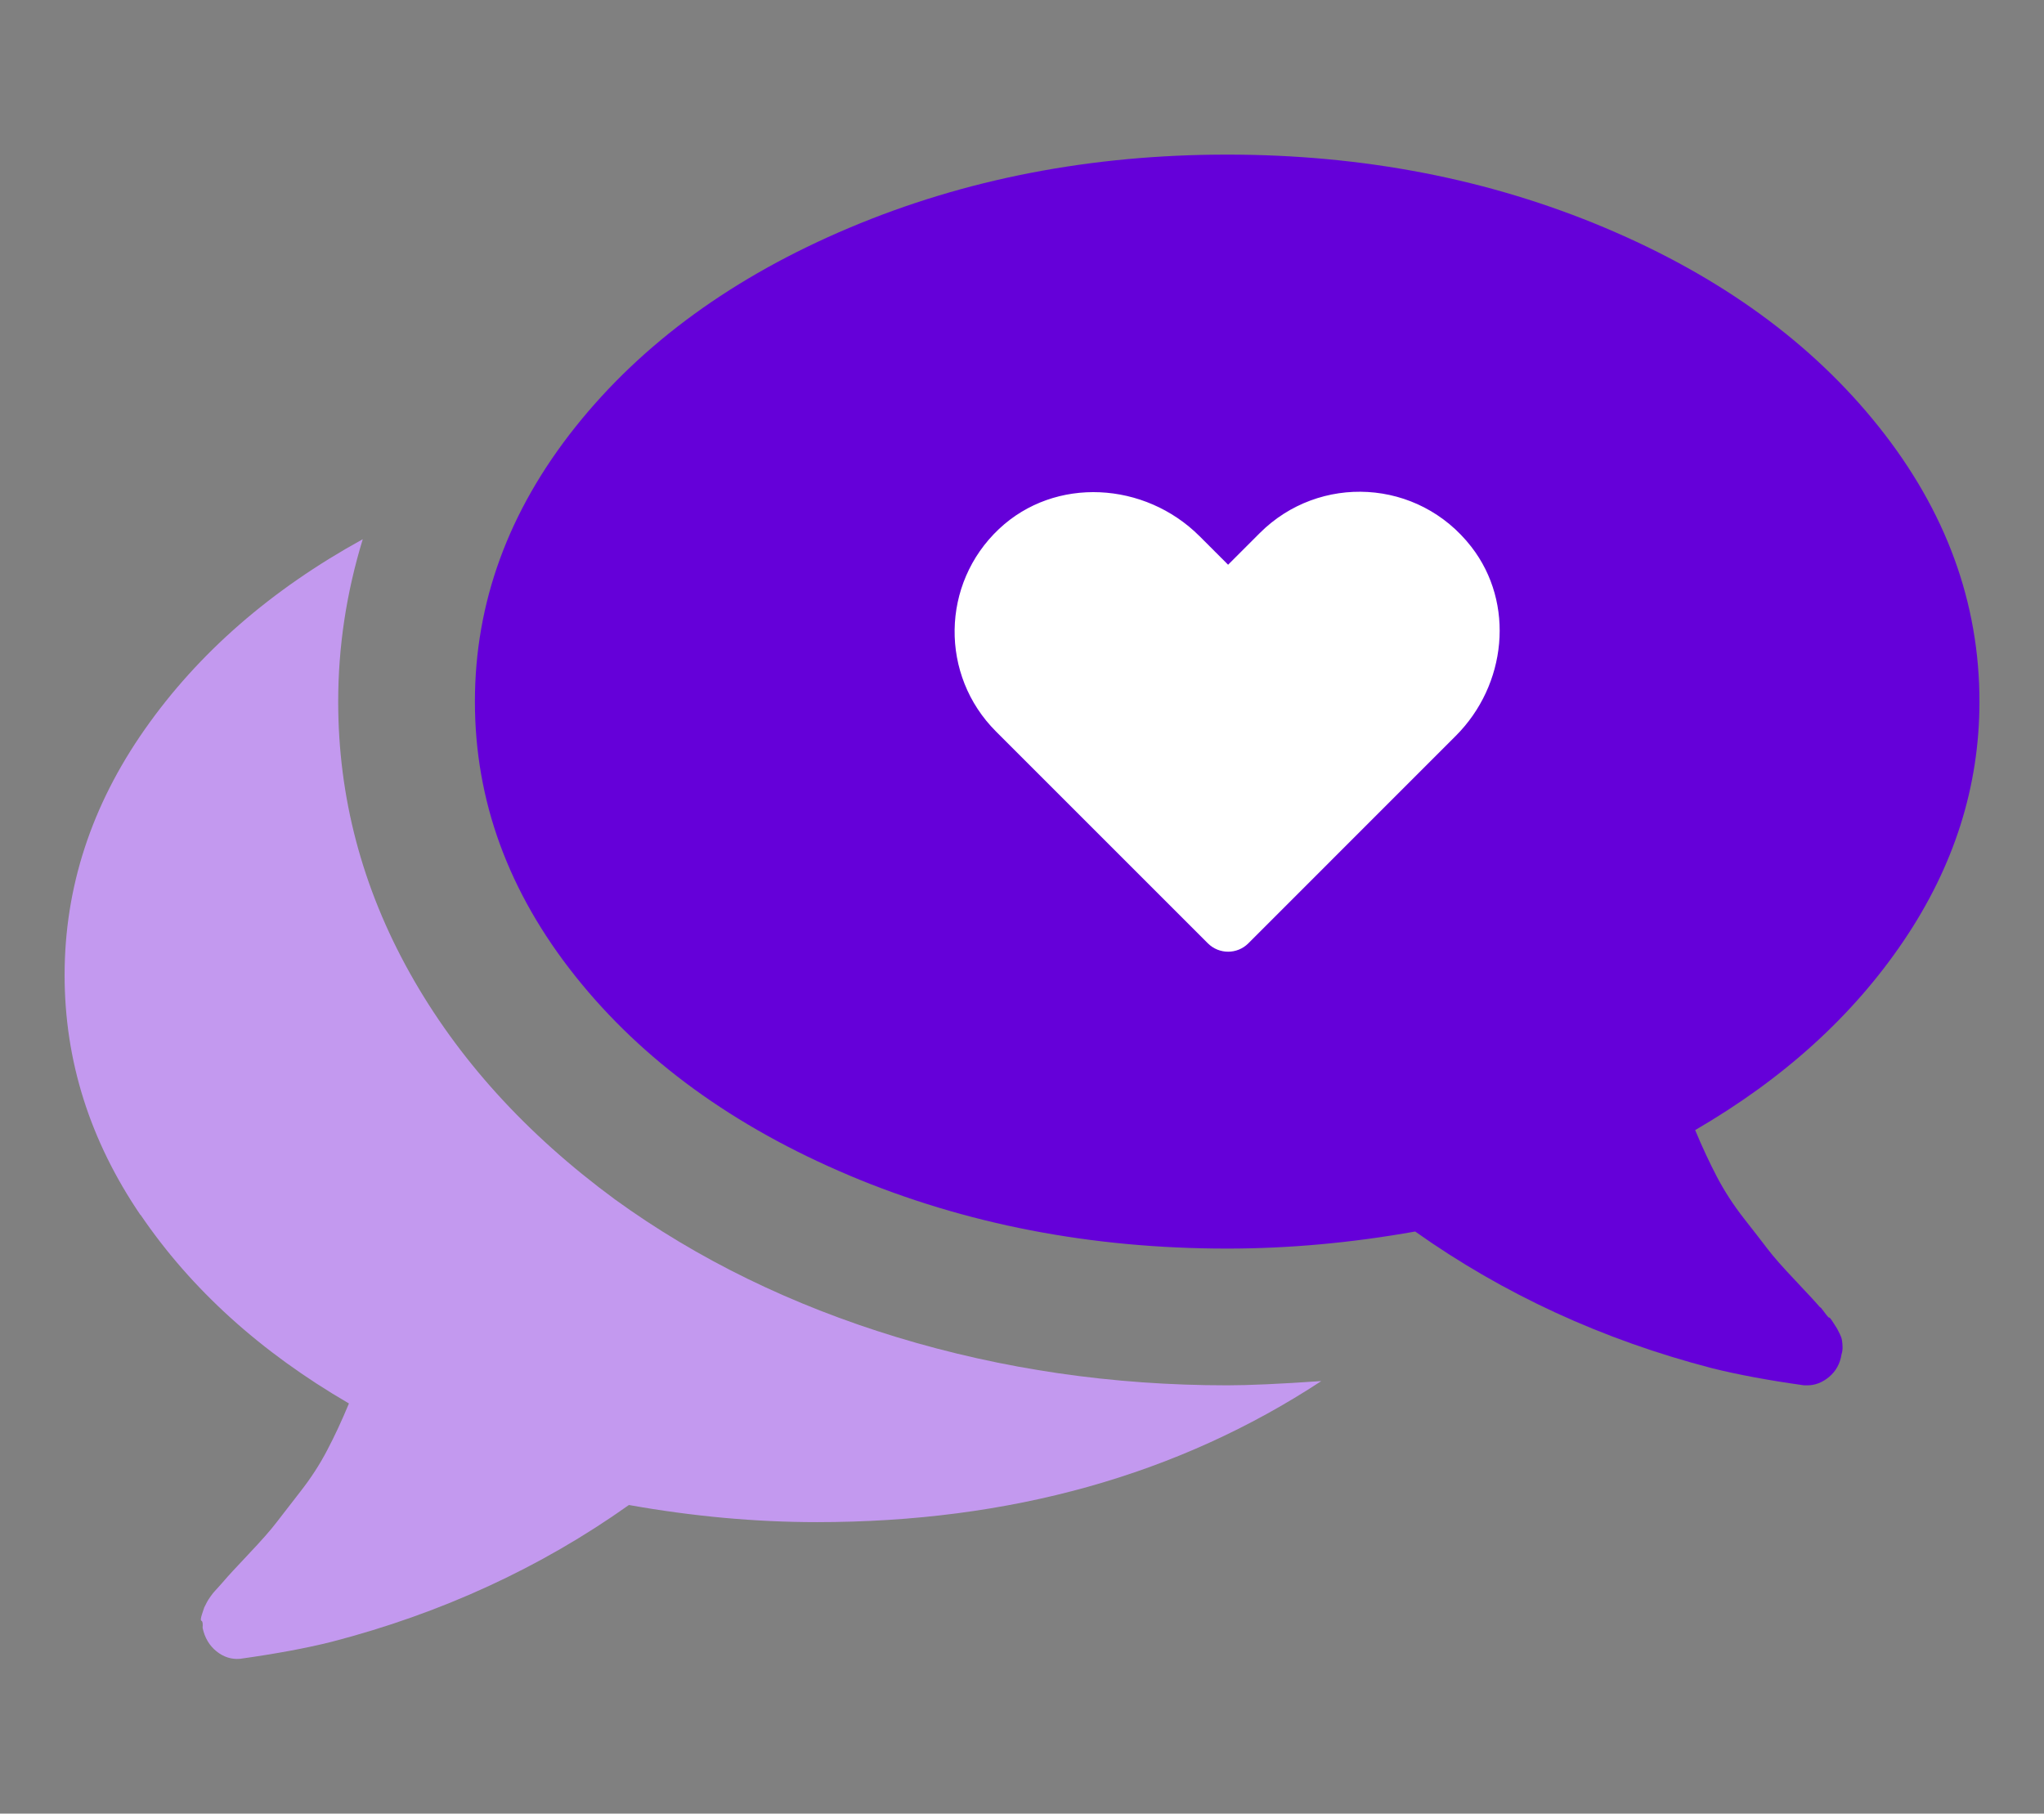
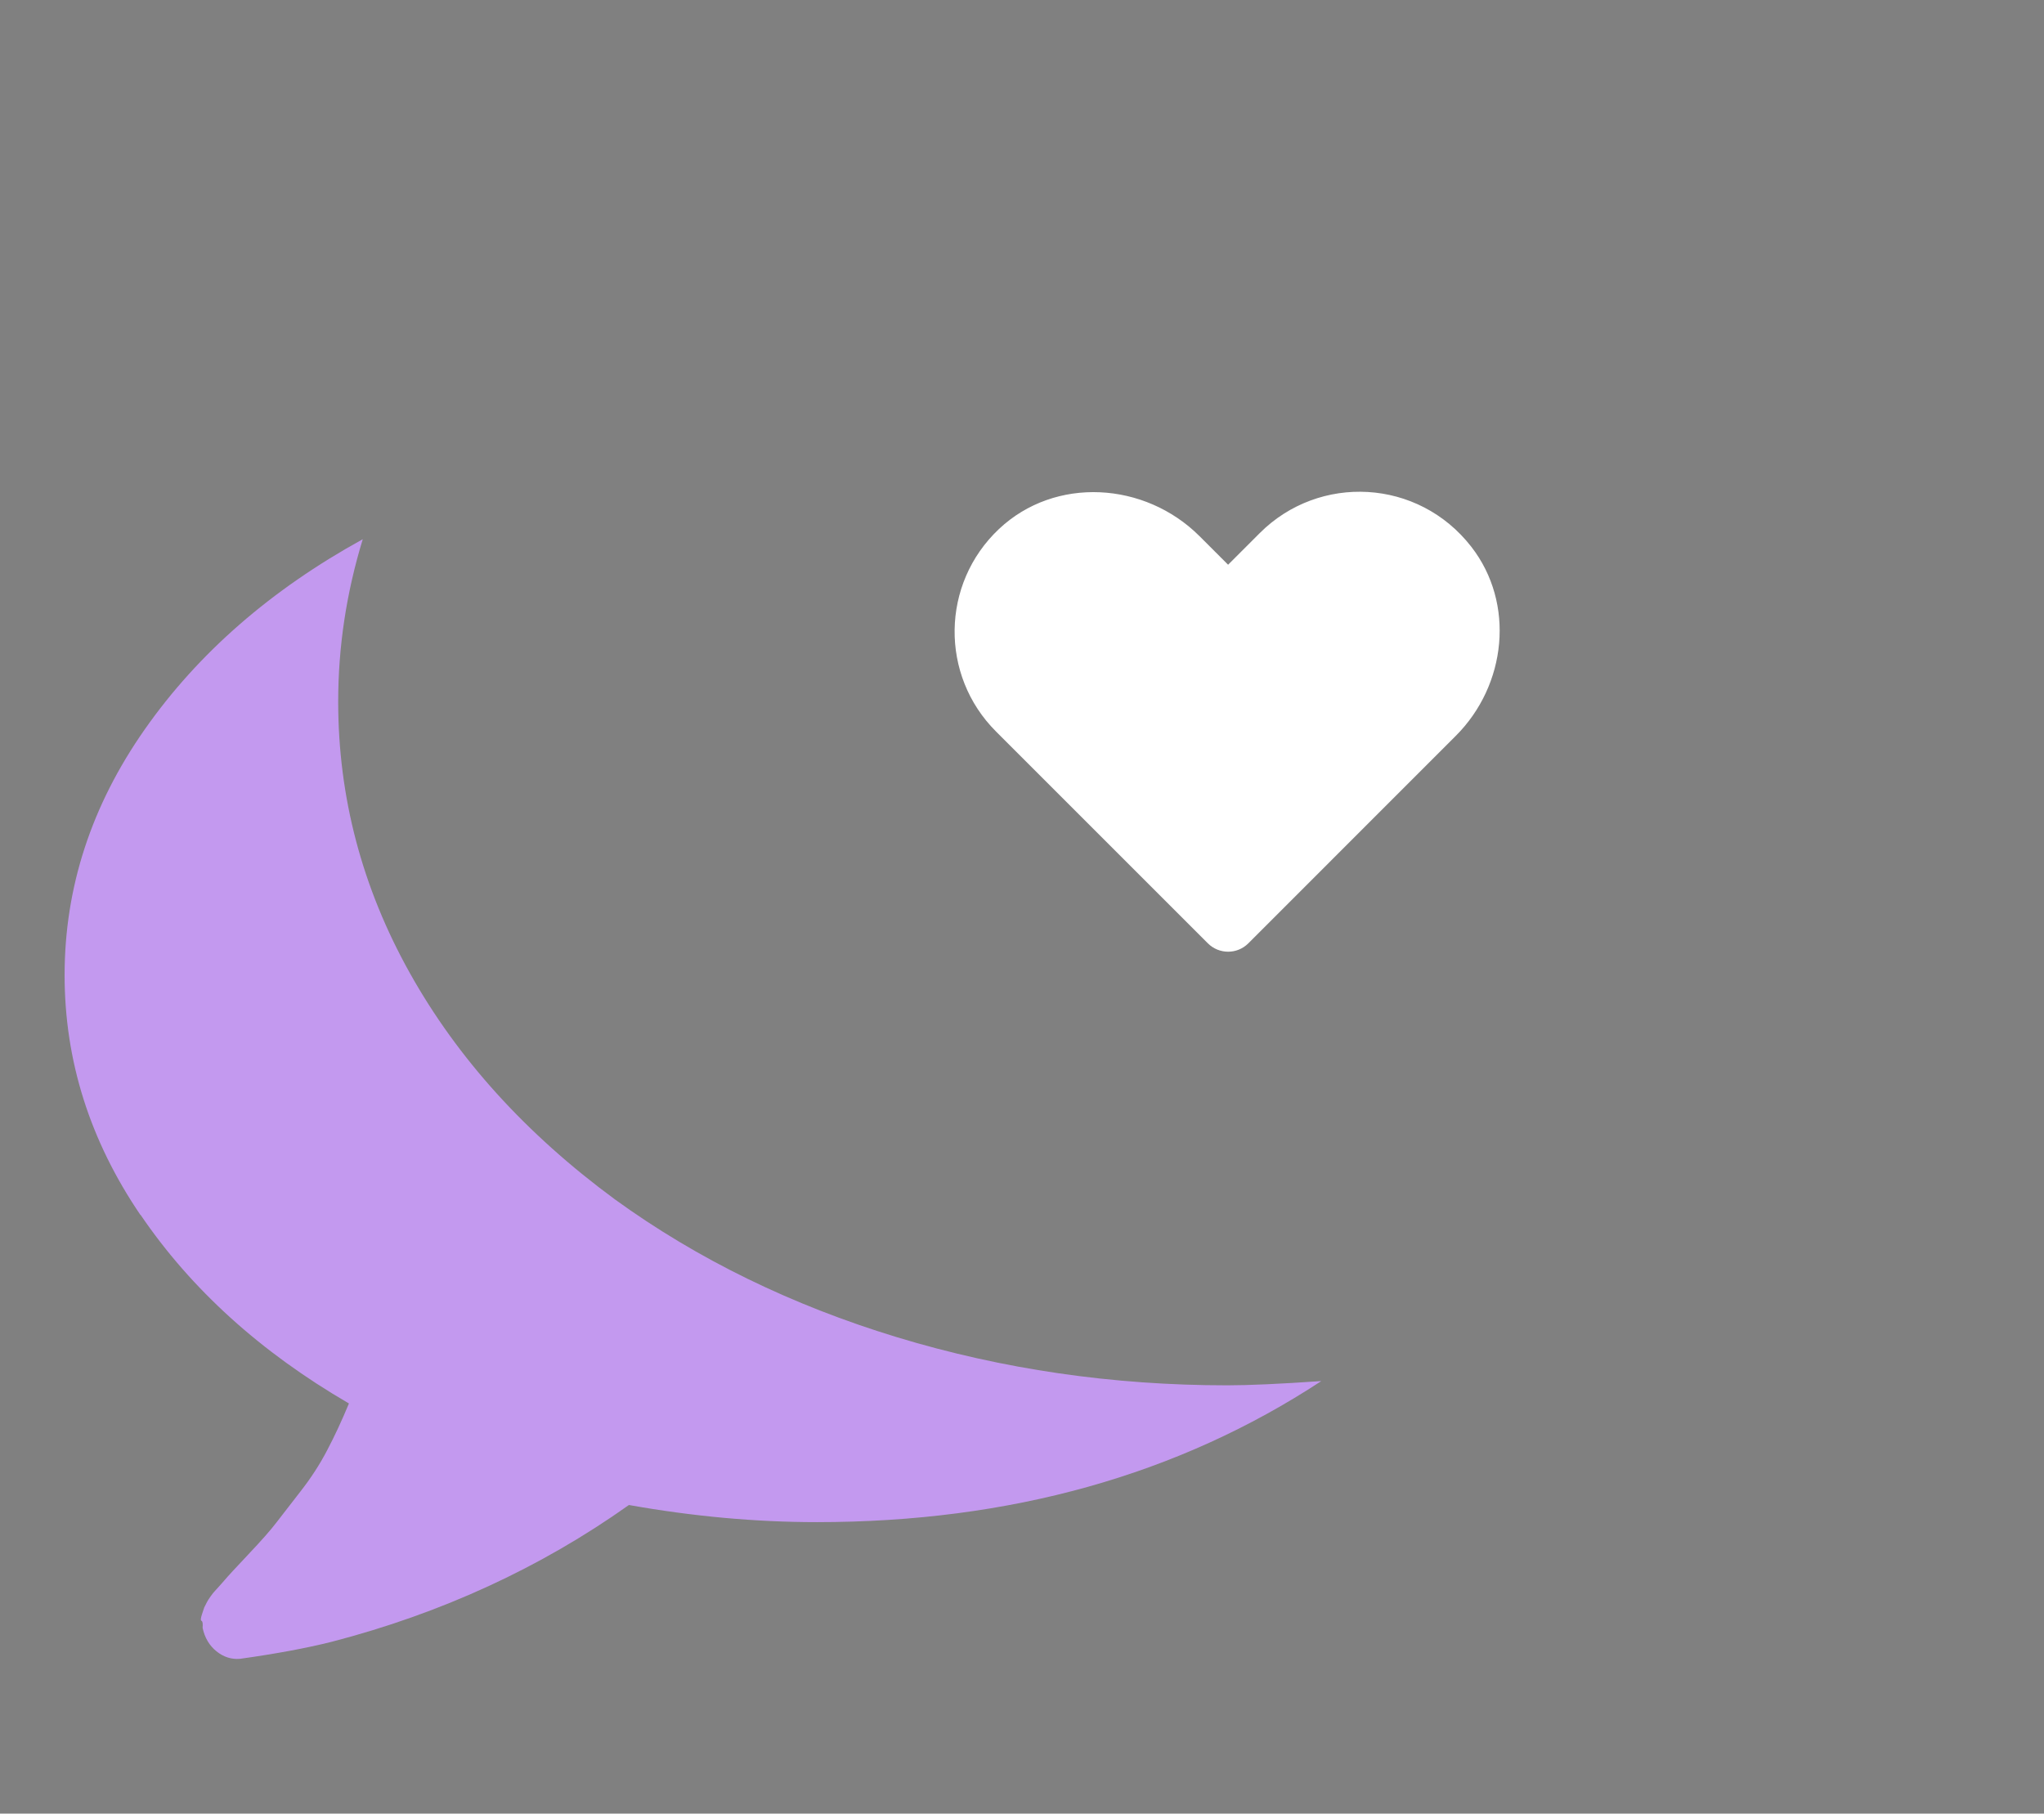
<svg xmlns="http://www.w3.org/2000/svg" id="Layer_25" data-name="Layer 25" viewBox="0 0 365.11 324">
  <rect x="0" y="0" width="365.11" height="324" fill="#808080" stroke="none" />
  <defs>
    <style>
      .cls-1 {
        fill: #6500d9;
      }

      .cls-1, .cls-2, .cls-3 {
        stroke-width: 0px;
      }

      .cls-2 {
        fill: #c399ef;
      }

      .cls-3 {
        fill: #fff;
      }
    </style>
  </defs>
  <g id="speech_bubbles_comment_option" data-name="speech bubbles comment option">
    <g id="Group_10" data-name="Group 10">
      <g id="Group_11" data-name="Group 11">
-         <path id="Vector_41" data-name="Vector 41" class="cls-1" d="M151.73,210c-20.68-8.72-37-20.58-48.96-35.6-11.96-15.01-17.94-31.36-17.94-49.05,0-17.69,5.98-34.04,17.94-49.06,11.96-15.01,28.28-26.88,48.96-35.6,20.68-8.72,43.17-13.07,67.47-13.07s46.8,4.36,67.48,13.07c20.68,8.72,37,20.58,48.96,35.6,11.96,15.02,17.94,31.37,17.94,49.06,0,15.14-4.52,29.4-13.56,42.76-9.03,13.36-21.44,24.62-37.22,33.78,1.27,3.06,2.58,5.85,3.91,8.4,1.34,2.54,2.93,4.99,4.77,7.35,1.85,2.36,3.28,4.2,4.29,5.53,1.02,1.34,2.67,3.22,4.96,5.63,2.29,2.42,3.75,4.01,4.39,4.77,0-.13.25.16.76.86.51.7.8,1.02.86.96.06-.07.32.25.76.95.44.7.67,1.05.67,1.05l.48.95c.19.38.32.76.38,1.14.06.38.1.8.1,1.24s-.06.86-.19,1.24c-.25,1.65-.99,2.99-2.2,4.01-1.21,1.02-2.51,1.52-3.91,1.52h-.57c-6.36-.89-11.83-1.91-16.41-3.05-19.6-5.09-37.28-13.24-53.06-24.43-11.45,2.04-22.65,3.05-33.59,3.05-24.31,0-46.8-4.35-67.48-13.06Z" />
        <path id="Vector_42" data-name="Vector 42" class="cls-2" d="M25.09,217.06c-9.04-13.3-13.55-27.58-13.55-42.85,0-15.65,4.78-30.3,14.32-43.91,9.54-13.61,22.53-24.94,38.94-33.97-2.92,9.54-4.39,19.21-4.39,29.01,0,17.05,4.26,33.21,12.79,48.48,8.53,15.27,20.74,28.75,36.65,40.46,14.76,10.69,31.56,18.89,50.39,24.62,18.83,5.72,38.49,8.59,58.98,8.59,3.82,0,9.42-.25,16.8-.76-25.58,16.79-55.61,25.2-90.09,25.2-10.94,0-22.14-1.02-33.59-3.06-15.78,11.2-33.47,19.34-53.06,24.43-4.58,1.15-10.05,2.16-16.41,3.05-1.53.13-2.93-.32-4.2-1.34-1.27-1.02-2.1-2.41-2.48-4.19.06-.76,0-1.18-.19-1.25-.19-.06-.16-.48.1-1.24.25-.76.38-1.15.38-1.15l.48-.95c.13-.25.35-.6.67-1.05.32-.44.57-.76.76-.95.19-.19.47-.51.86-.95.38-.44.63-.73.76-.86.64-.76,2.1-2.35,4.39-4.77,2.29-2.42,3.94-4.29,4.96-5.63,1.02-1.34,2.45-3.18,4.29-5.54,1.84-2.35,3.44-4.8,4.77-7.35,1.34-2.54,2.64-5.34,3.91-8.4-15.78-9.17-28.18-20.4-37.22-33.7Z" />
      </g>
    </g>
  </g>
  <g id="_2021_SN_Hearti_Logo_Purple" data-name="2021_SN_Hearti_Logo_Purple">
    <path class="cls-3" d="M214.28,95.8l5.09,5.09,5.66-5.66c10.6-10.6,28.29-9.78,37.79,2.46,7.85,10.12,6.29,24.7-2.77,33.76l-37.07,37.08c-1.99,1.99-5.22,1.99-7.22,0l-37.86-37.86c-10.02-10.02-9.84-26.38.55-36.17,10.04-9.45,26.06-8.46,35.82,1.29" />
  </g>
</svg>